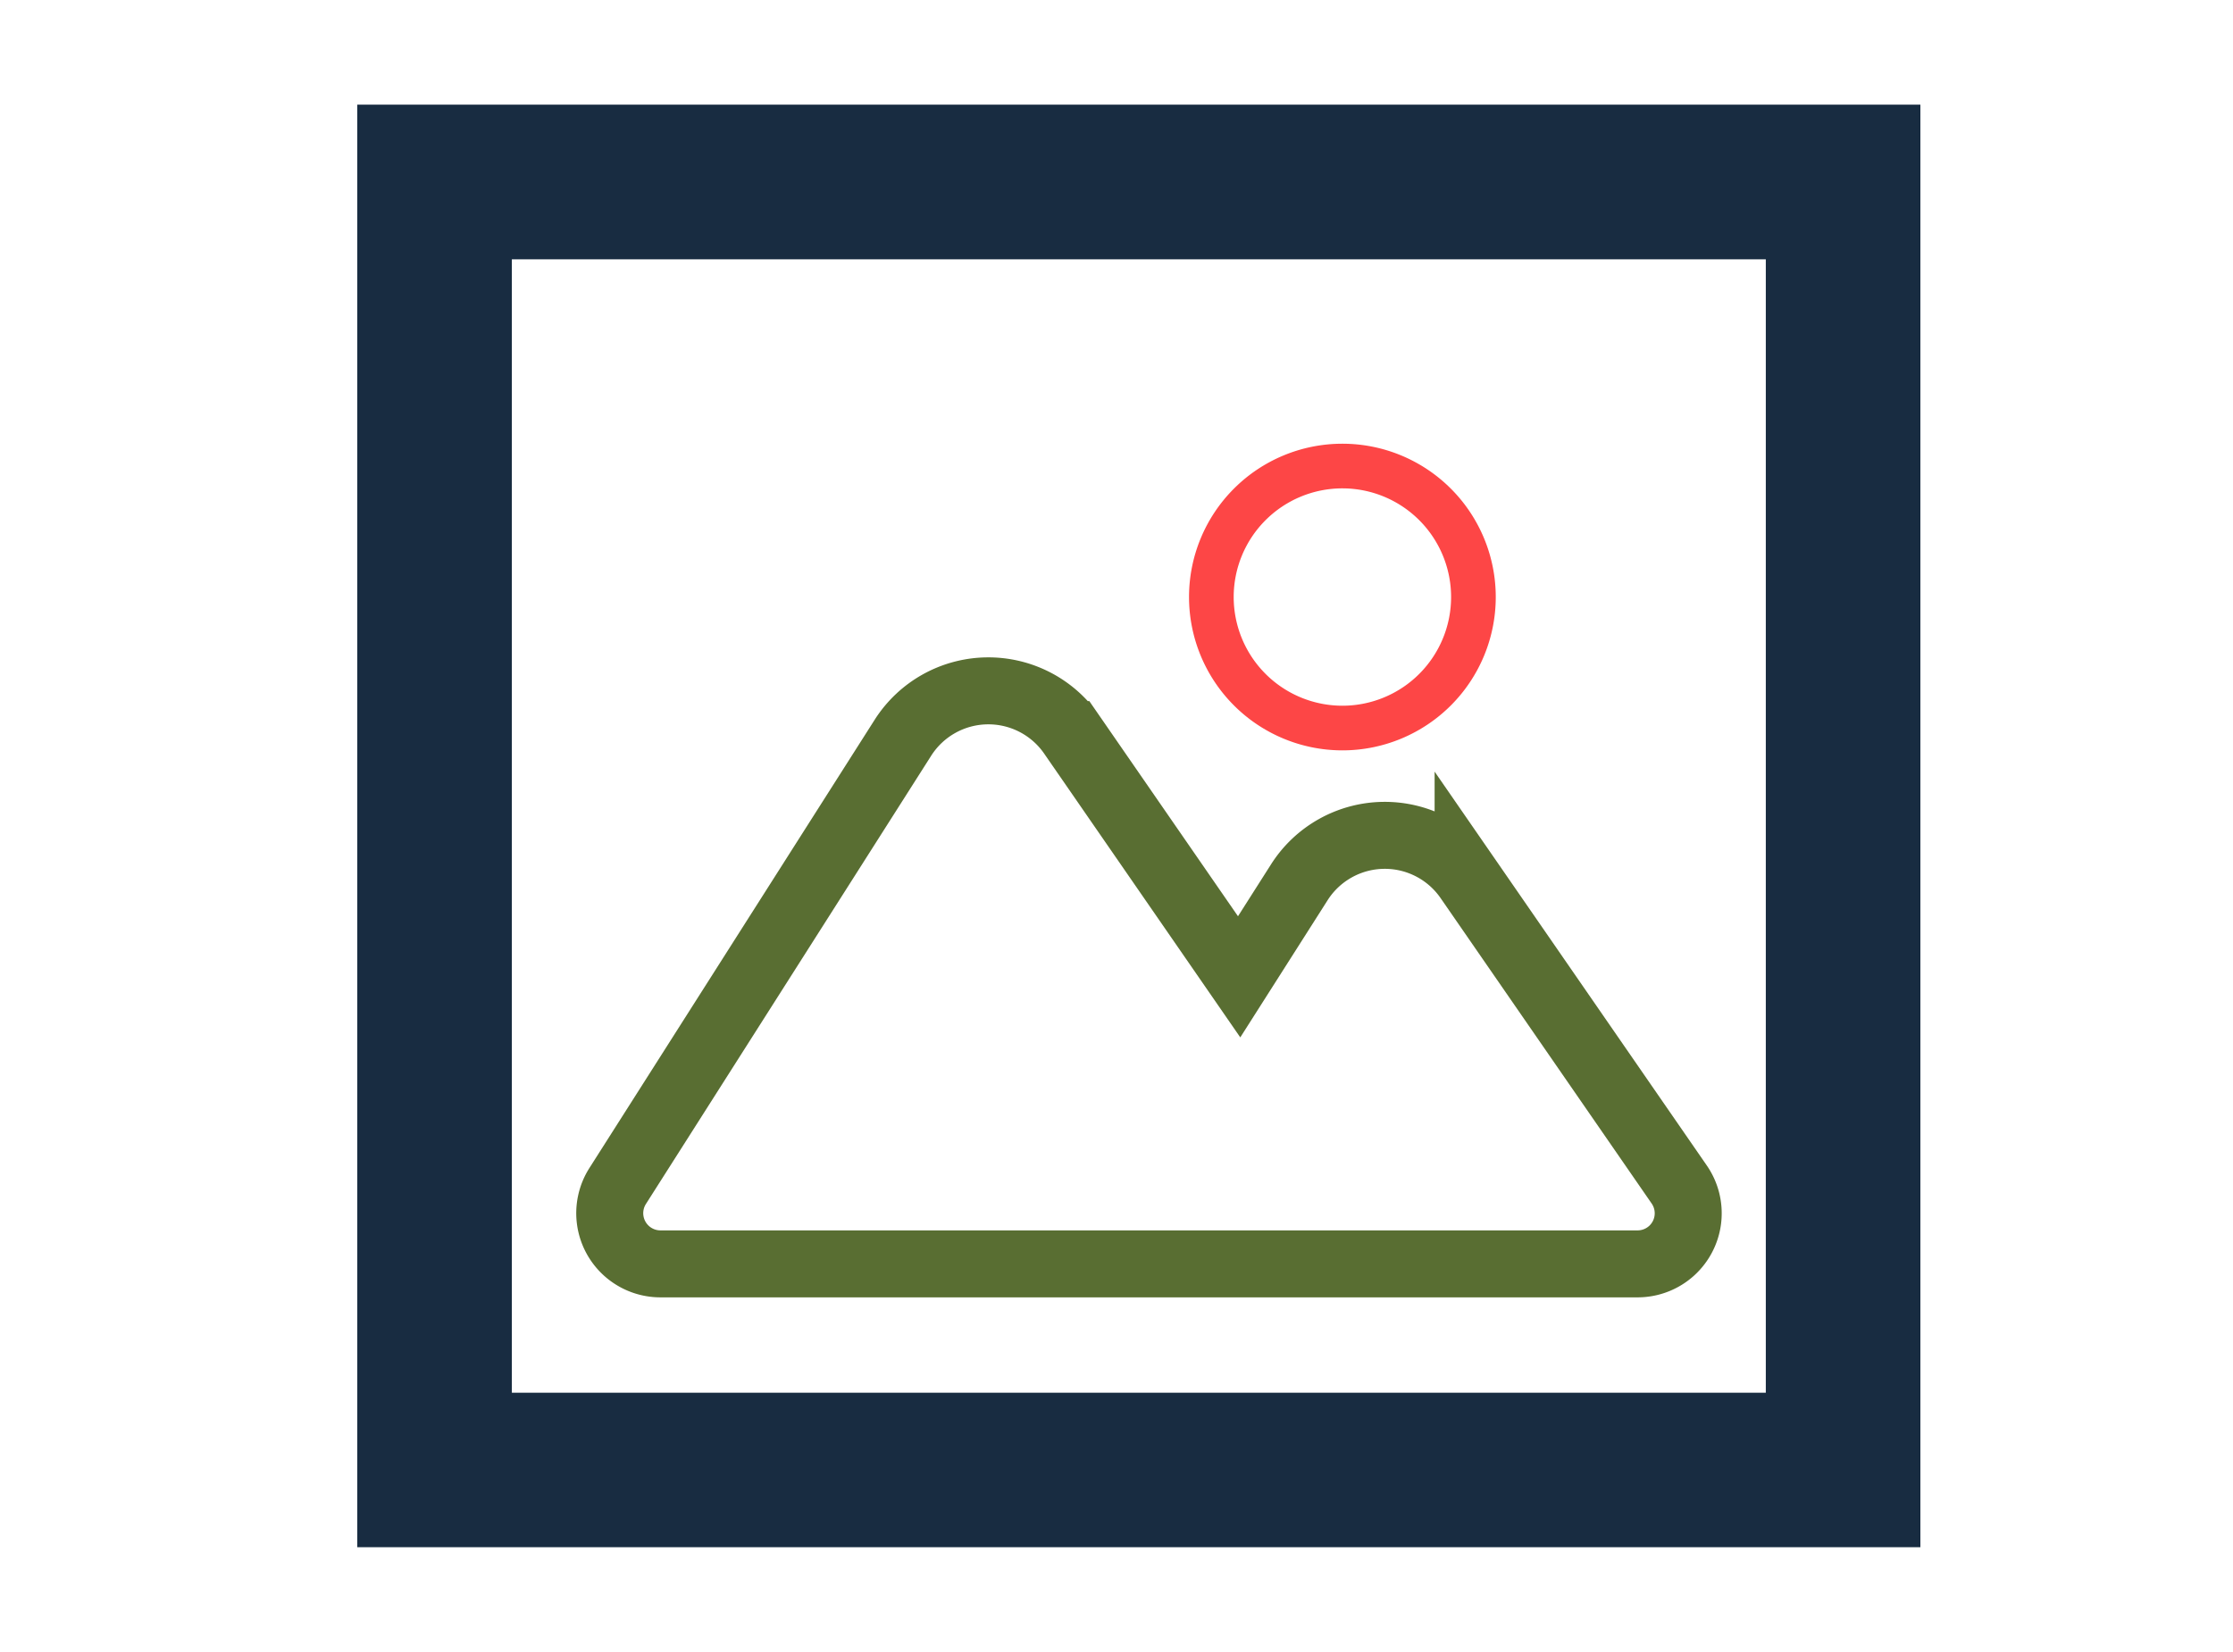
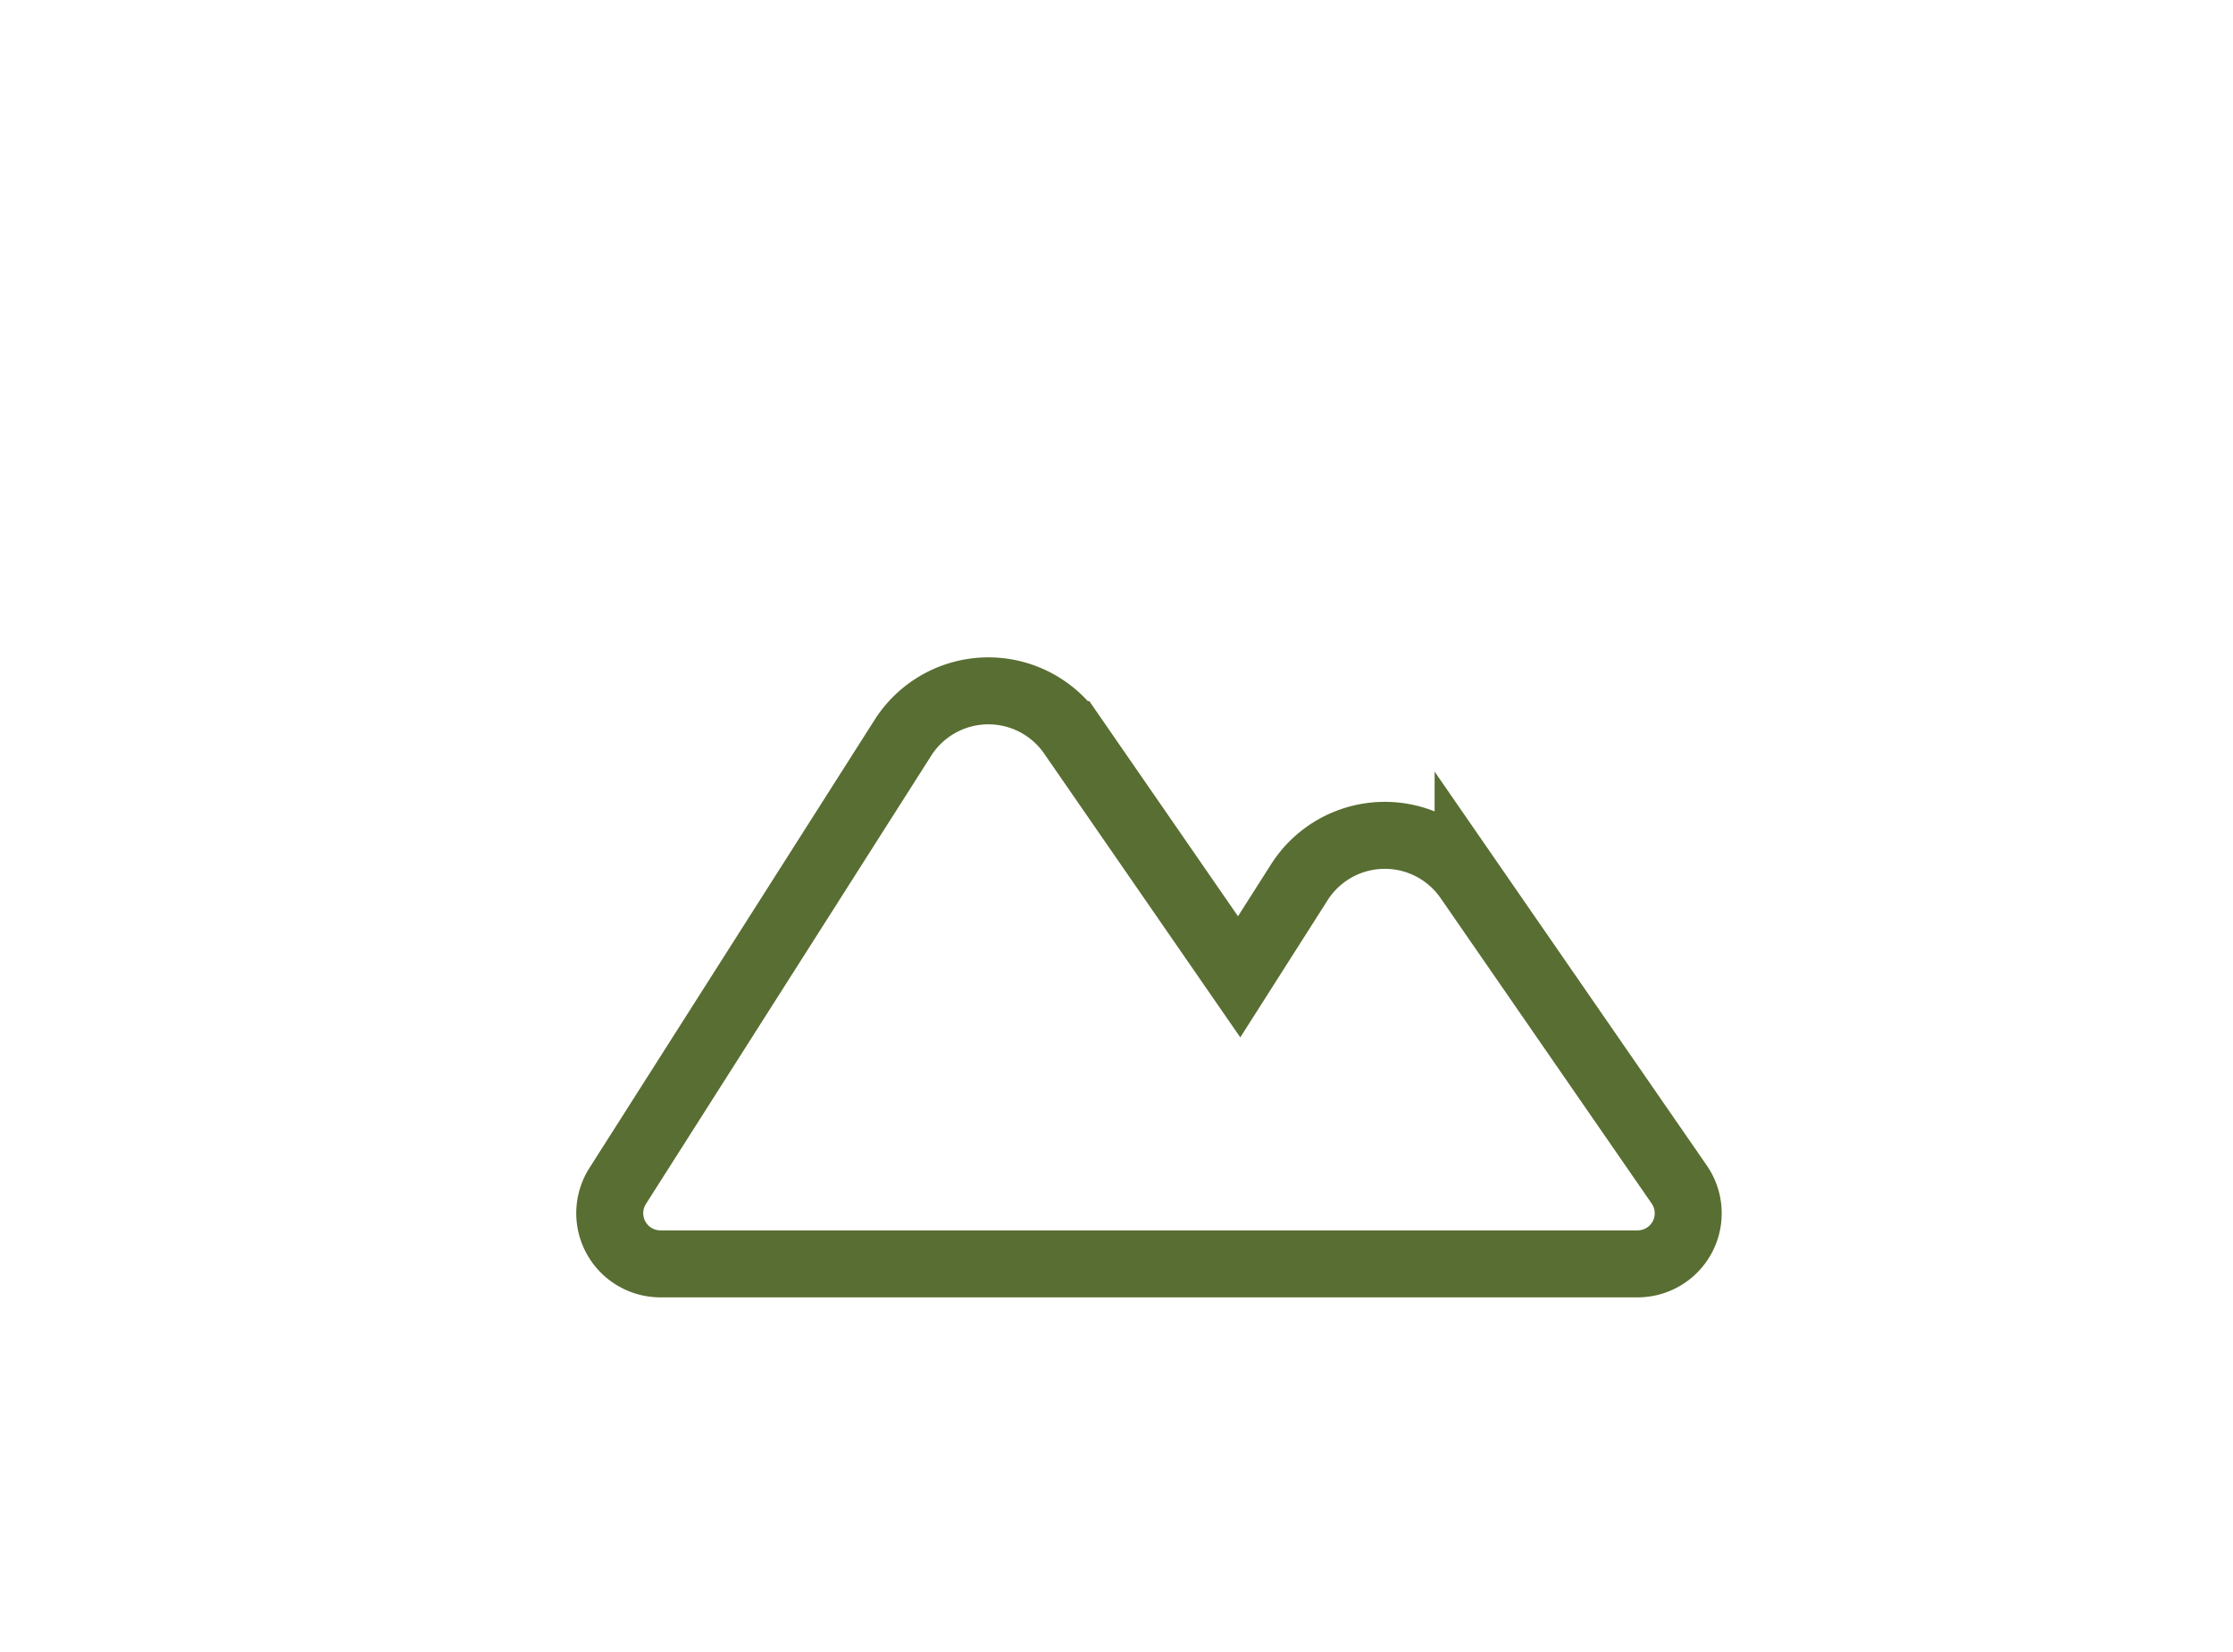
<svg xmlns="http://www.w3.org/2000/svg" width="50" height="37" viewBox="0 0 50 37">
  <g id="グループ_565" data-name="グループ 565" transform="translate(-981 1033)">
    <g id="グループ_553" data-name="グループ 553" transform="translate(1)">
      <path id="パス_656" data-name="パス 656" d="M83.821,224.547H105.7a1.133,1.133,0,0,0,.934-1.778l-4.727-6.842a2.268,2.268,0,0,0-3.779.073l-1.348,2.118-3.748-5.425a2.268,2.268,0,0,0-3.78.07l-6.389,10.042a1.135,1.135,0,0,0,.957,1.742Z" transform="translate(910.966 -1229.24)" fill="none" stroke="#596e32" stroke-width="1.5" />
-       <path id="パス_657" data-name="パス 657" d="M282.684,143.945a2.934,2.934,0,1,0-2.934-2.934A2.935,2.935,0,0,0,282.684,143.945Z" transform="translate(727.374 -1160.639)" fill="none" stroke="#fd4646" stroke-width="1" />
-       <path id="パス_658" data-name="パス 658" d="M0,19.7V52.009H35V19.7ZM31.539,48.549H3.461V23.164H31.539Z" transform="translate(988 -1050.356)" fill="#182c41" />
    </g>
-     <rect id="長方形_252" data-name="長方形 252" width="50" height="37" transform="translate(981 -1033)" fill="none" />
  </g>
</svg>